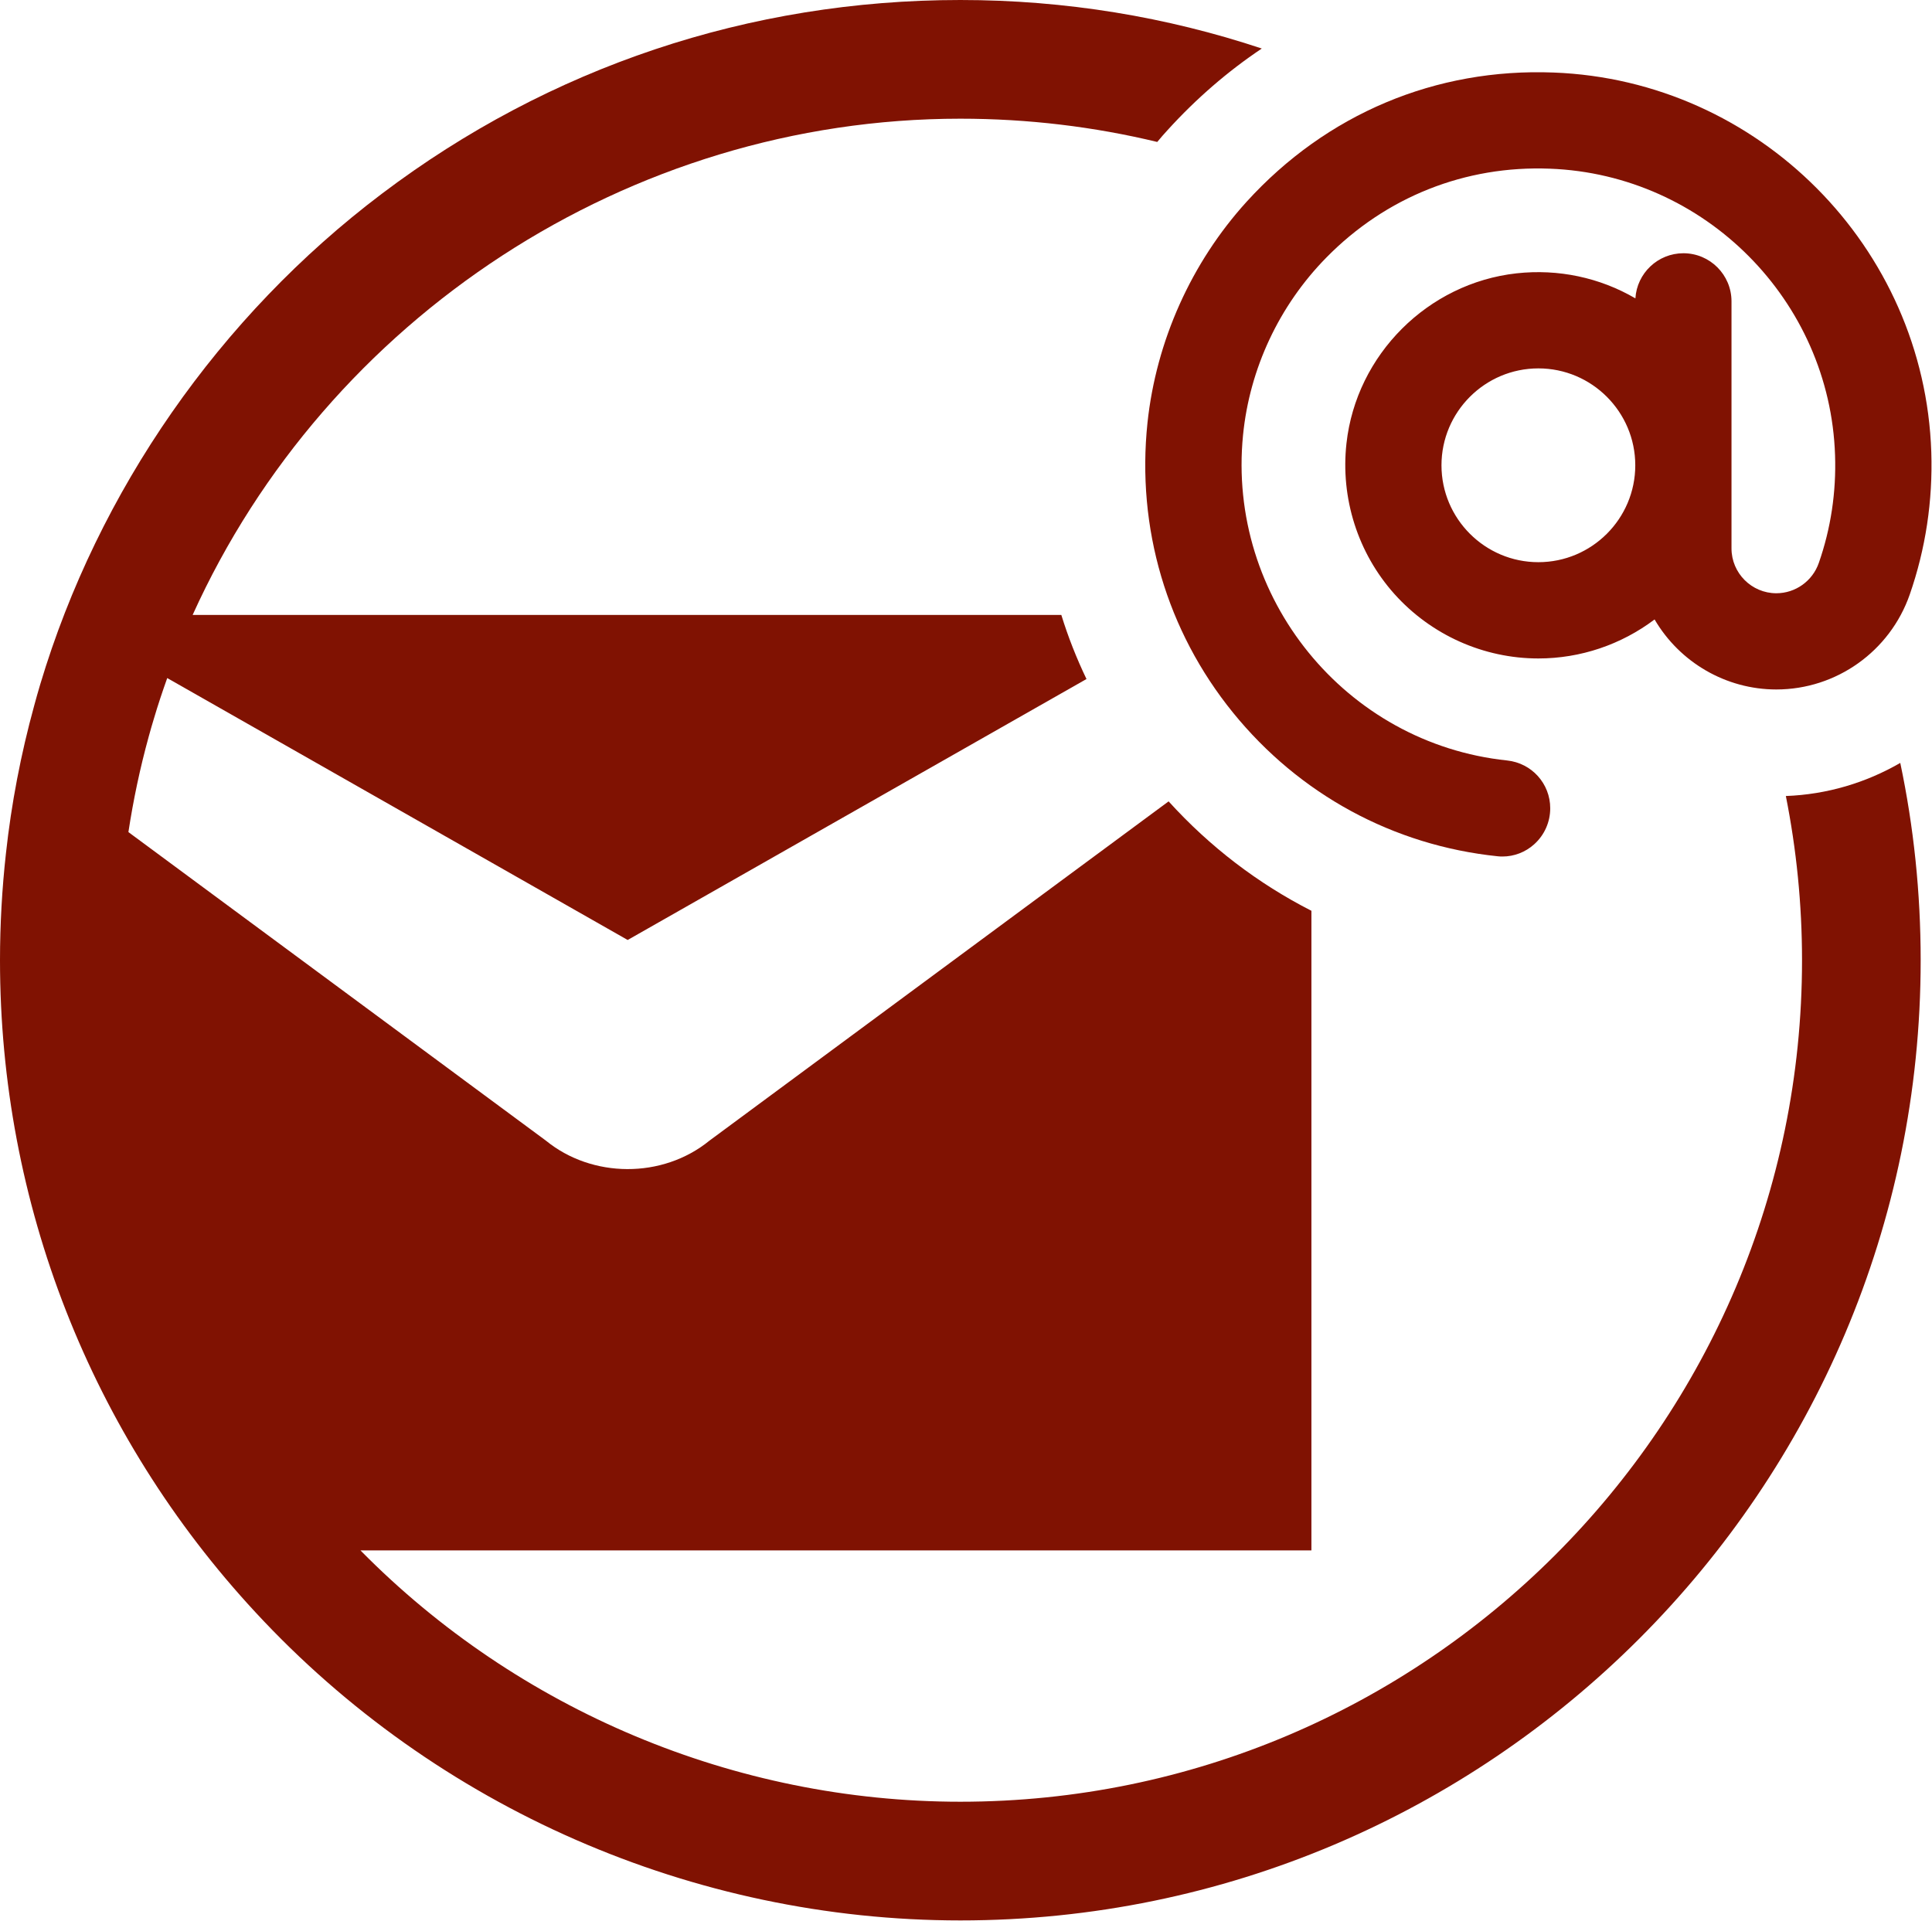
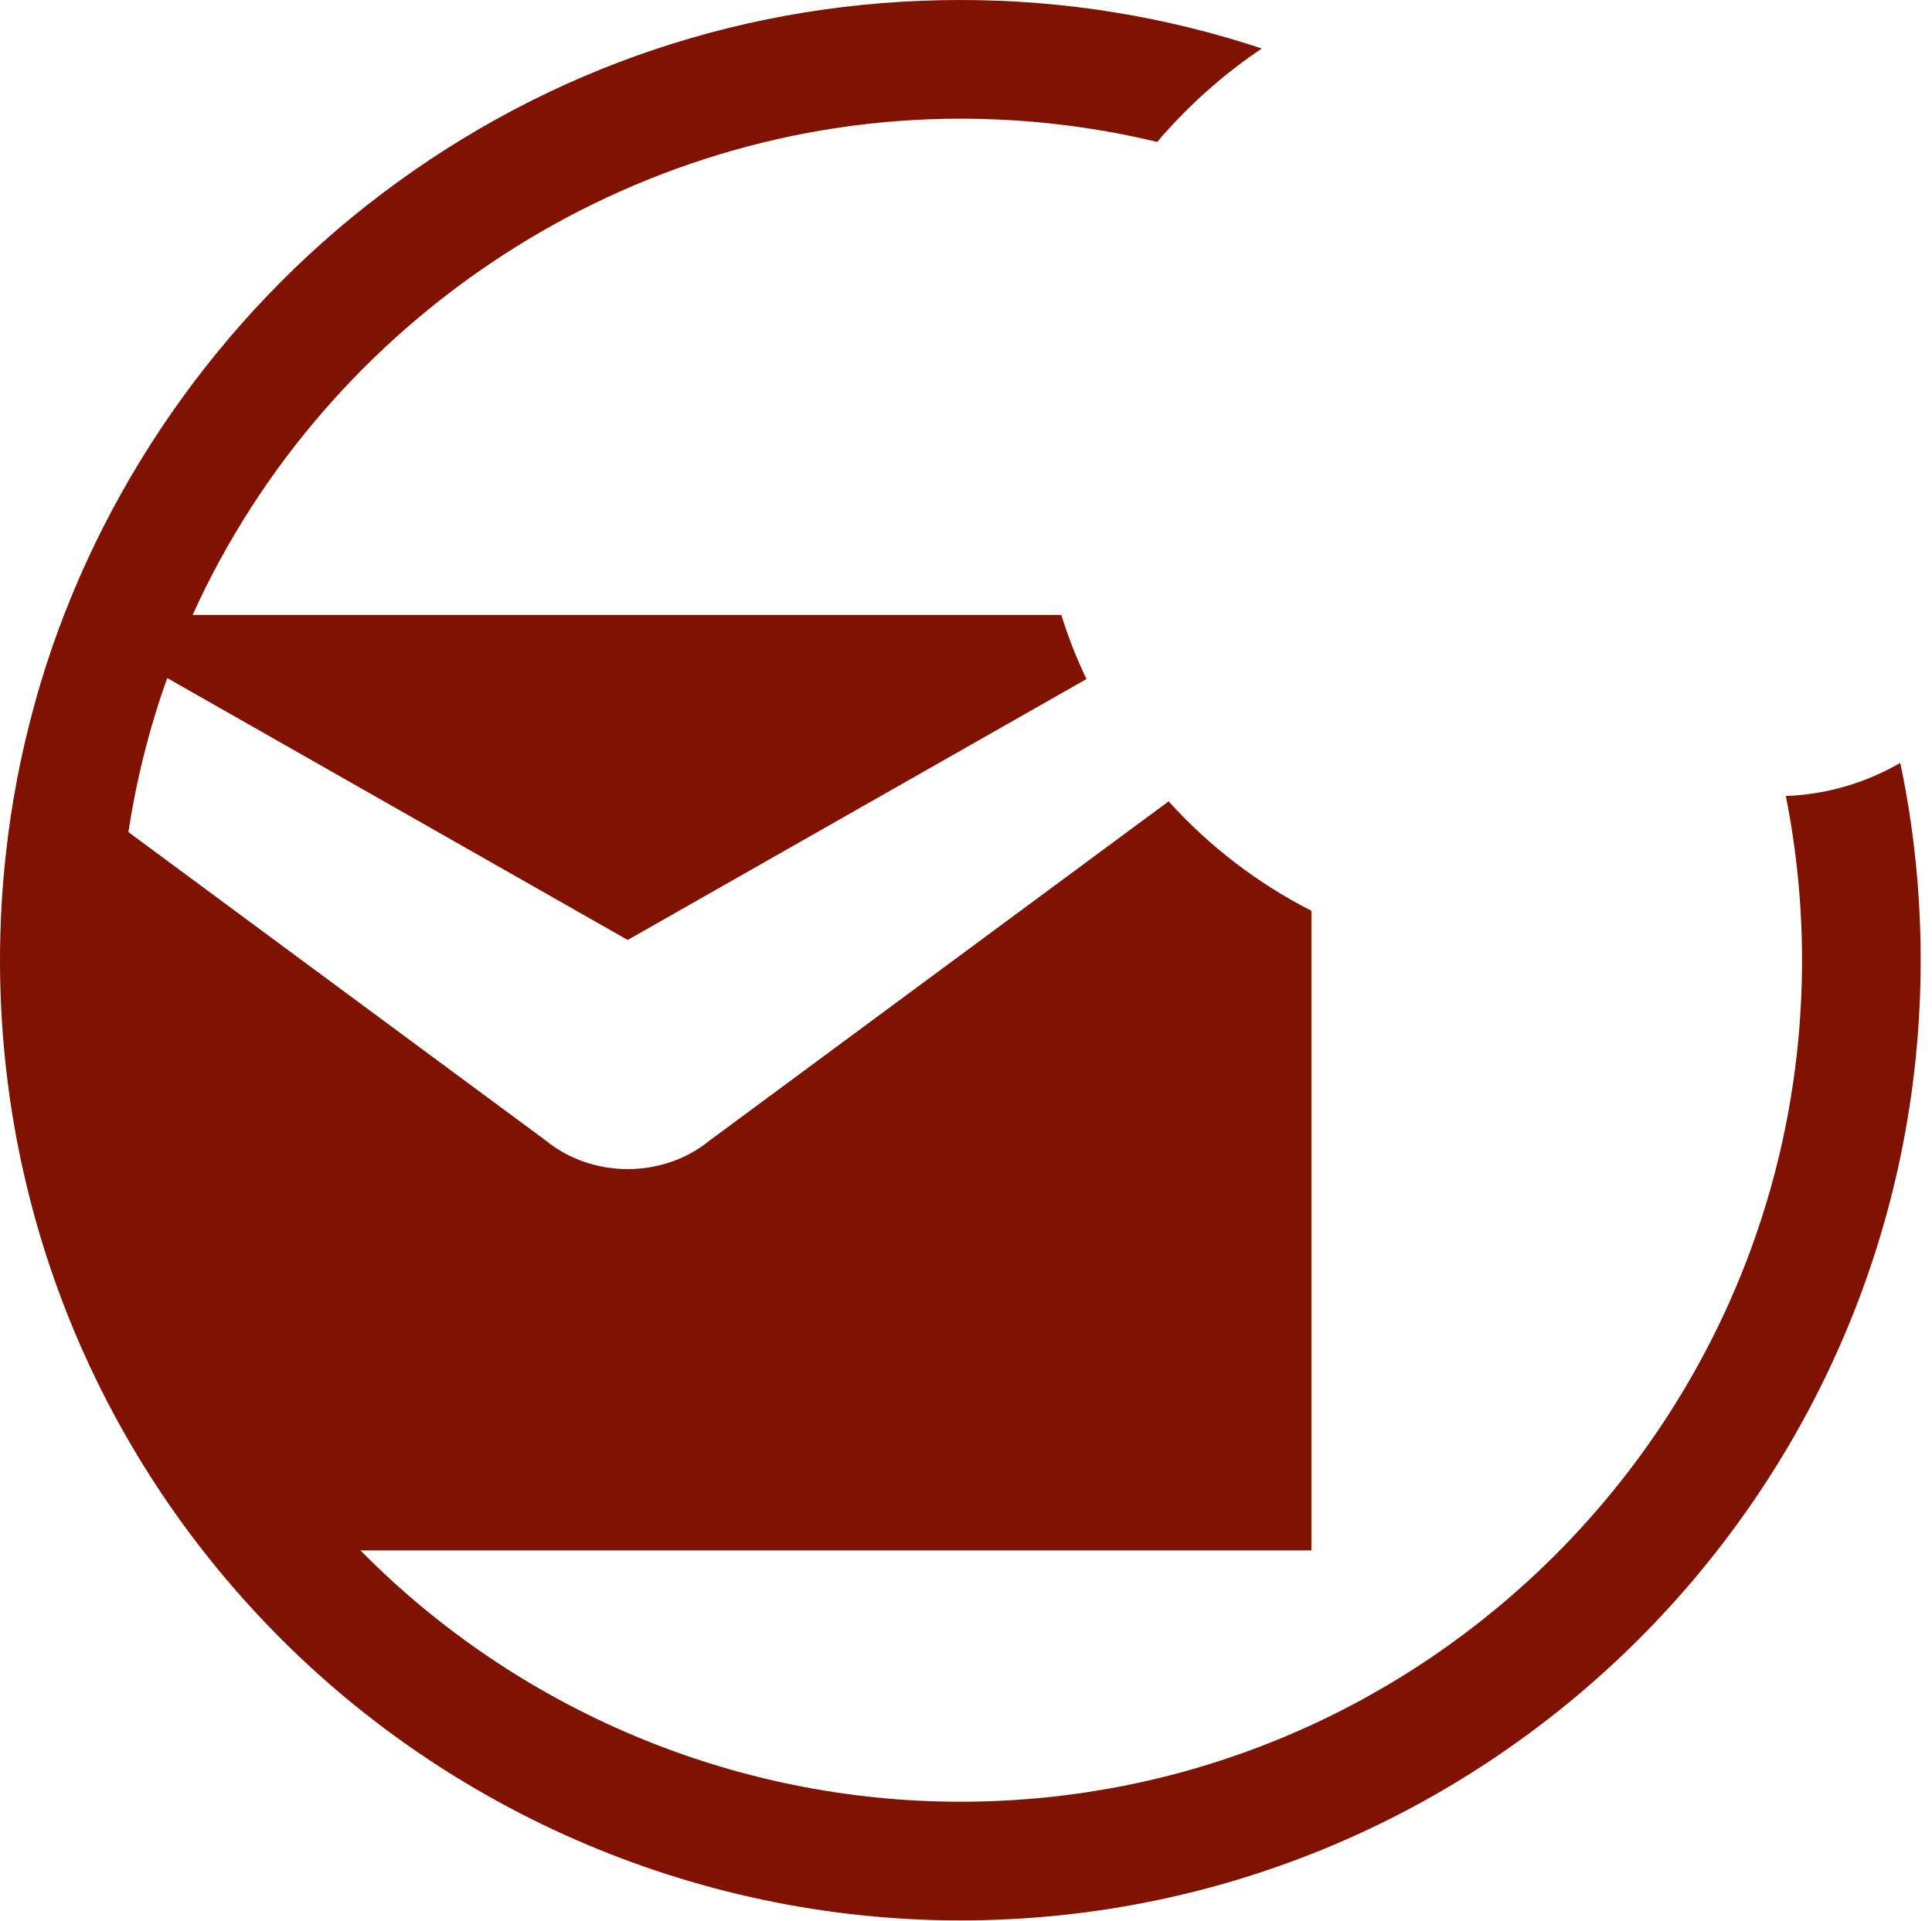
<svg xmlns="http://www.w3.org/2000/svg" fill="#801202" height="122.9" preserveAspectRatio="xMidYMid meet" version="1" viewBox="0.0 0.0 123.6 122.9" width="123.6" zoomAndPan="magnify">
  <defs>
    <clipPath id="a">
      <path d="M 0 0 L 123 0 L 123 122.871 L 0 122.871 Z M 0 0" />
    </clipPath>
    <clipPath id="b">
      <path d="M 73 4 L 123.57 4 L 123.57 55 L 73 55 Z M 73 4" />
    </clipPath>
  </defs>
  <g>
    <g clip-path="url(#a)" id="change1_2">
      <path d="M 114.25 50.93 C 114.926 54.332 115.285 57.84 115.285 61.441 C 115.285 91.125 91.125 115.277 61.438 115.277 C 47.035 115.277 33.148 109.438 23.059 99.195 L 83.898 99.195 L 83.898 58.273 C 80.488 56.535 77.398 54.18 74.762 51.273 L 45.387 72.98 C 42.375 75.434 37.863 75.379 34.926 72.98 L 8.215 53.238 C 8.527 51.191 8.957 49.148 9.512 47.137 C 9.613 46.75 9.734 46.359 9.848 45.973 C 10.105 45.102 10.395 44.234 10.699 43.383 L 40.156 60.141 L 69.508 43.445 C 68.871 42.117 68.332 40.75 67.898 39.344 L 12.324 39.344 C 20.918 20.348 40.203 7.594 61.438 7.594 C 65.773 7.594 69.996 8.109 74.035 9.082 C 74.246 8.824 74.473 8.566 74.703 8.316 C 76.531 6.305 78.551 4.559 80.723 3.105 C 74.656 1.086 68.172 0 61.438 0 C 47.953 0 35.152 4.289 24.426 12.398 C 14.039 20.242 6.285 31.395 2.574 43.785 C 2.438 44.25 2.301 44.715 2.188 45.145 C 1.336 48.242 0.723 51.434 0.379 54.613 C 0.129 56.863 0 59.16 0 61.441 C 0 76.965 5.801 91.781 16.34 103.152 C 27.934 115.688 44.371 122.871 61.438 122.871 C 95.316 122.871 122.875 95.309 122.875 61.441 C 122.875 57.113 122.43 52.891 121.57 48.812 C 119.375 50.082 116.879 50.832 114.25 50.93" fill="inherit" />
    </g>
    <g clip-path="url(#b)" id="change1_1">
-       <path d="M 98.418 35.969 C 95 35.969 92.219 33.188 92.219 29.77 C 92.219 26.352 95 23.57 98.418 23.57 C 101.836 23.57 104.617 26.352 104.617 29.77 C 104.617 33.188 101.836 35.969 98.418 35.969 Z M 73.41 27.051 C 72.703 33.781 74.641 40.363 78.875 45.586 C 83.125 50.828 89.141 54.094 95.812 54.785 C 95.914 54.797 96.016 54.801 96.121 54.801 C 96.863 54.801 97.594 54.523 98.152 54.016 C 98.805 53.43 99.176 52.594 99.176 51.715 C 99.176 50.137 97.992 48.824 96.418 48.656 C 86.074 47.57 78.492 38.23 79.523 27.84 C 79.945 23.582 81.836 19.547 84.855 16.477 C 88.66 12.602 93.738 10.578 99.16 10.793 C 109.062 11.168 117.074 19.223 117.398 29.129 C 117.477 31.492 117.129 33.812 116.359 36.016 C 115.957 37.176 114.863 37.957 113.641 37.957 C 112.062 37.957 110.773 36.668 110.773 35.09 L 110.773 19.281 C 110.773 17.582 109.395 16.203 107.695 16.203 C 106.062 16.203 104.723 17.48 104.625 19.09 C 102.344 17.758 99.691 17.195 97.02 17.488 C 91.348 18.117 86.77 22.691 86.141 28.363 C 85.75 31.871 86.867 35.387 89.207 38.004 C 91.555 40.625 94.91 42.129 98.418 42.129 C 101.109 42.129 103.715 41.246 105.852 39.633 C 107.461 42.383 110.422 44.113 113.641 44.113 C 117.48 44.113 120.91 41.672 122.176 38.039 C 123.191 35.117 123.656 32.051 123.555 28.926 C 123.121 15.805 112.512 5.137 99.395 4.641 C 91.848 4.348 84.867 7.285 79.754 12.906 C 76.215 16.801 73.965 21.824 73.41 27.051" fill="inherit" />
-     </g>
+       </g>
  </g>
</svg>